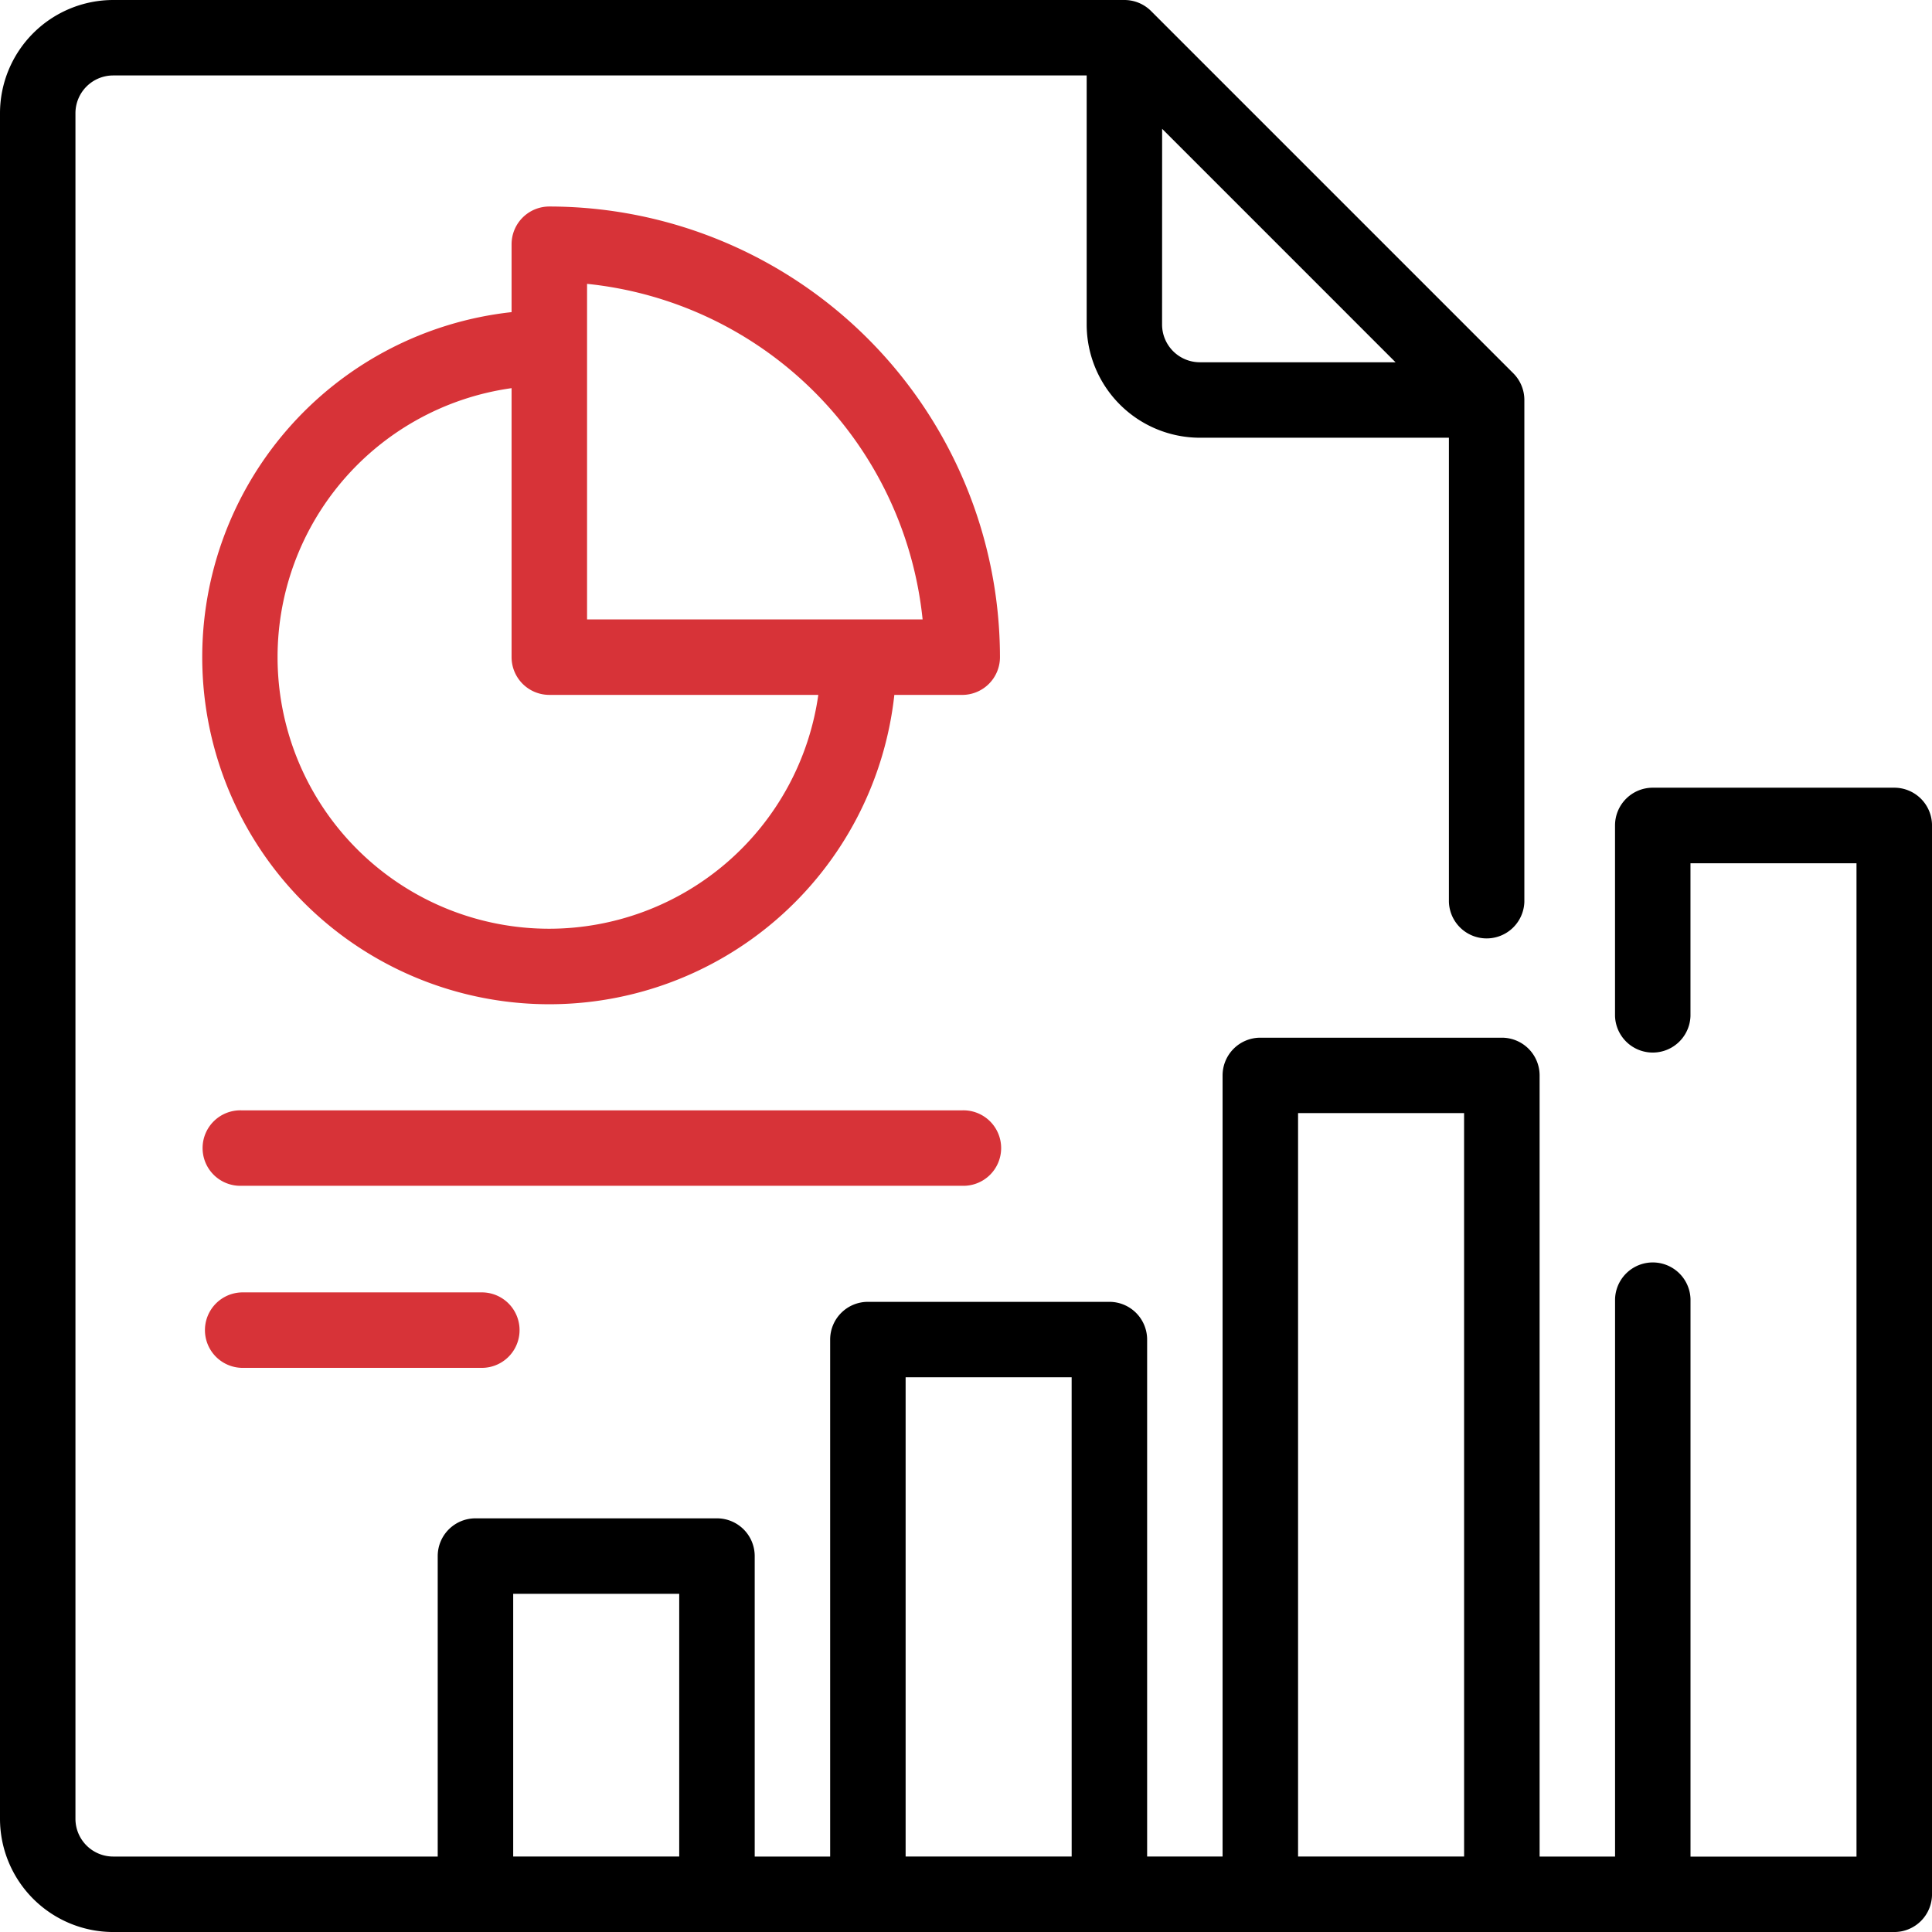
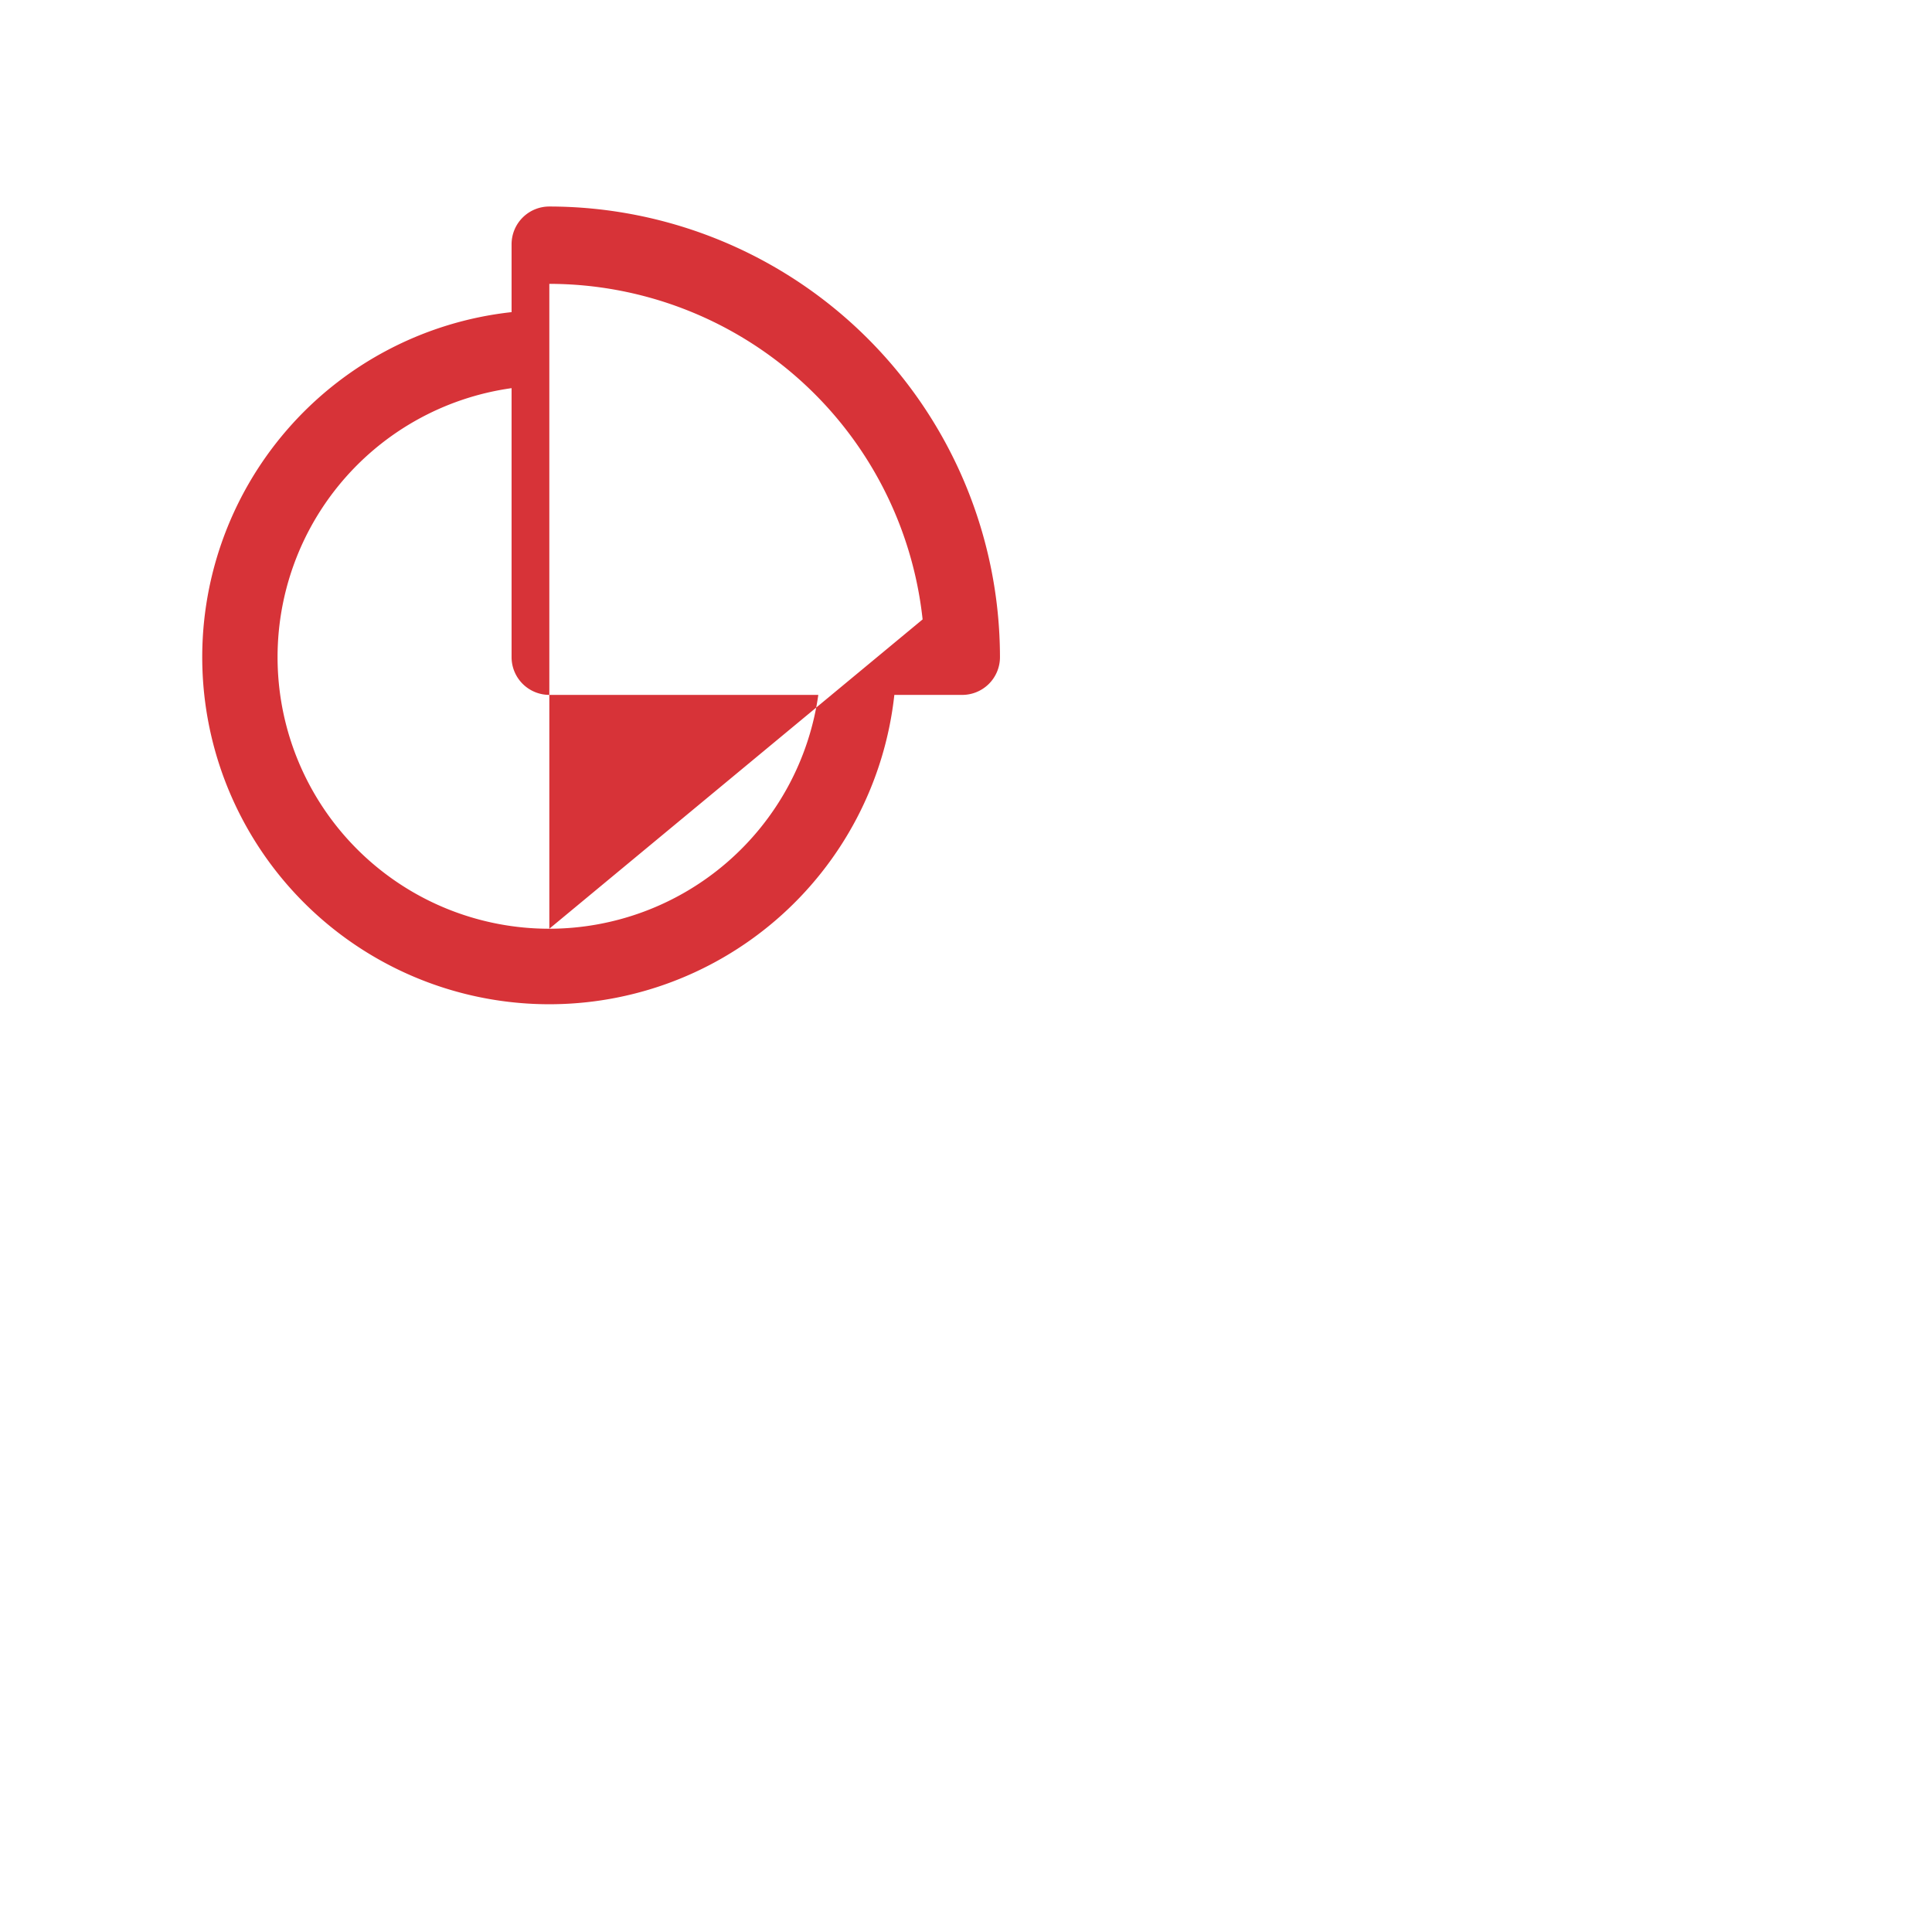
<svg xmlns="http://www.w3.org/2000/svg" id="analytics" width="104.988" height="104.988" viewBox="0 0 104.988 104.988">
  <g id="Group_30745" data-name="Group 30745">
    <g id="Group_30744" data-name="Group 30744">
-       <path id="Path_21443" data-name="Path 21443" d="M102.938,42.805H89.814a2.051,2.051,0,0,0-2.051,2.051V55.211a2.051,2.051,0,0,0,4.1,0v-8.3h9.022v53.981H91.865V70.59a2.051,2.051,0,0,0-4.1,0v30.3h-4.1V58.441a2.051,2.051,0,0,0-2.051-2.051H68.488a2.051,2.051,0,0,0-2.051,2.051v42.446h-4.1V72.795a2.051,2.051,0,0,0-2.051-2.051H47.163a2.051,2.051,0,0,0-2.051,2.051v28.093h-4.1V84.56a2.051,2.051,0,0,0-2.051-2.051H25.837a2.051,2.051,0,0,0-2.051,2.051v16.328H6.152A2.053,2.053,0,0,1,4.1,98.837V6.152A2.053,2.053,0,0,1,6.152,4.1h52.9V17.635A6.159,6.159,0,0,0,65.2,23.787H78.736V49.008a2.051,2.051,0,0,0,4.1,0V21.736a2.051,2.051,0,0,0-.6-1.45L62.551.6A2.051,2.051,0,0,0,61.1,0H6.152A6.159,6.159,0,0,0,0,6.152V98.837a6.159,6.159,0,0,0,6.152,6.152h96.786a2.051,2.051,0,0,0,2.051-2.051V44.856A2.051,2.051,0,0,0,102.938,42.805ZM63.152,7,75.836,19.686H65.2a2.053,2.053,0,0,1-2.051-2.051ZM36.91,100.887H27.888V86.61H36.91Zm21.326,0H49.213V74.845h9.022Zm21.326,0H70.539v-40.4h9.022Z" />
-     </g>
+       </g>
  </g>
  <g id="Group_30749" data-name="Group 30749" transform="translate(10.991 11.222)">
    <g id="Group_30748" data-name="Group 30748">
-       <path id="Path_21445" data-name="Path 21445" d="M72.462,54.729a2.051,2.051,0,0,0-2.051,2.051v3.689a18.861,18.861,0,1,0,20.8,20.8H94.9a2.051,2.051,0,0,0,2.051-2.051A24.516,24.516,0,0,0,72.462,54.729Zm0,39.247A14.759,14.759,0,0,1,70.411,64.6V79.217a2.051,2.051,0,0,0,2.051,2.051H87.079A14.782,14.782,0,0,1,72.462,93.976Zm2.051-16.809h0V58.932A20.427,20.427,0,0,1,92.747,77.167Z" transform="translate(-53.602 -54.729)" fill="#d73338" />
+       <path id="Path_21445" data-name="Path 21445" d="M72.462,54.729a2.051,2.051,0,0,0-2.051,2.051v3.689a18.861,18.861,0,1,0,20.8,20.8H94.9a2.051,2.051,0,0,0,2.051-2.051A24.516,24.516,0,0,0,72.462,54.729Zm0,39.247A14.759,14.759,0,0,1,70.411,64.6V79.217a2.051,2.051,0,0,0,2.051,2.051H87.079A14.782,14.782,0,0,1,72.462,93.976Zh0V58.932A20.427,20.427,0,0,1,92.747,77.167Z" transform="translate(-53.602 -54.729)" fill="#d73338" />
    </g>
  </g>
  <g id="Group_30751" data-name="Group 30751" transform="translate(11.073 60.338)">
    <g id="Group_30750" data-name="Group 30750">
-       <path id="Path_21446" data-name="Path 21446" d="M95.216,294.25H56.051a2.051,2.051,0,1,0,0,4.1H95.216a2.051,2.051,0,1,0,0-4.1Z" transform="translate(-54 -294.25)" fill="#d73338" />
-     </g>
+       </g>
  </g>
  <g id="Group_30753" data-name="Group 30753" transform="translate(11.073 70.231)">
    <g id="Group_30752" data-name="Group 30752">
-       <path id="Path_21447" data-name="Path 21447" d="M69.174,342.5H56.051a2.051,2.051,0,0,0,0,4.1H69.174a2.051,2.051,0,0,0,0-4.1Z" transform="translate(-54 -342.5)" fill="#d73338" />
-     </g>
+       </g>
  </g>
</svg>